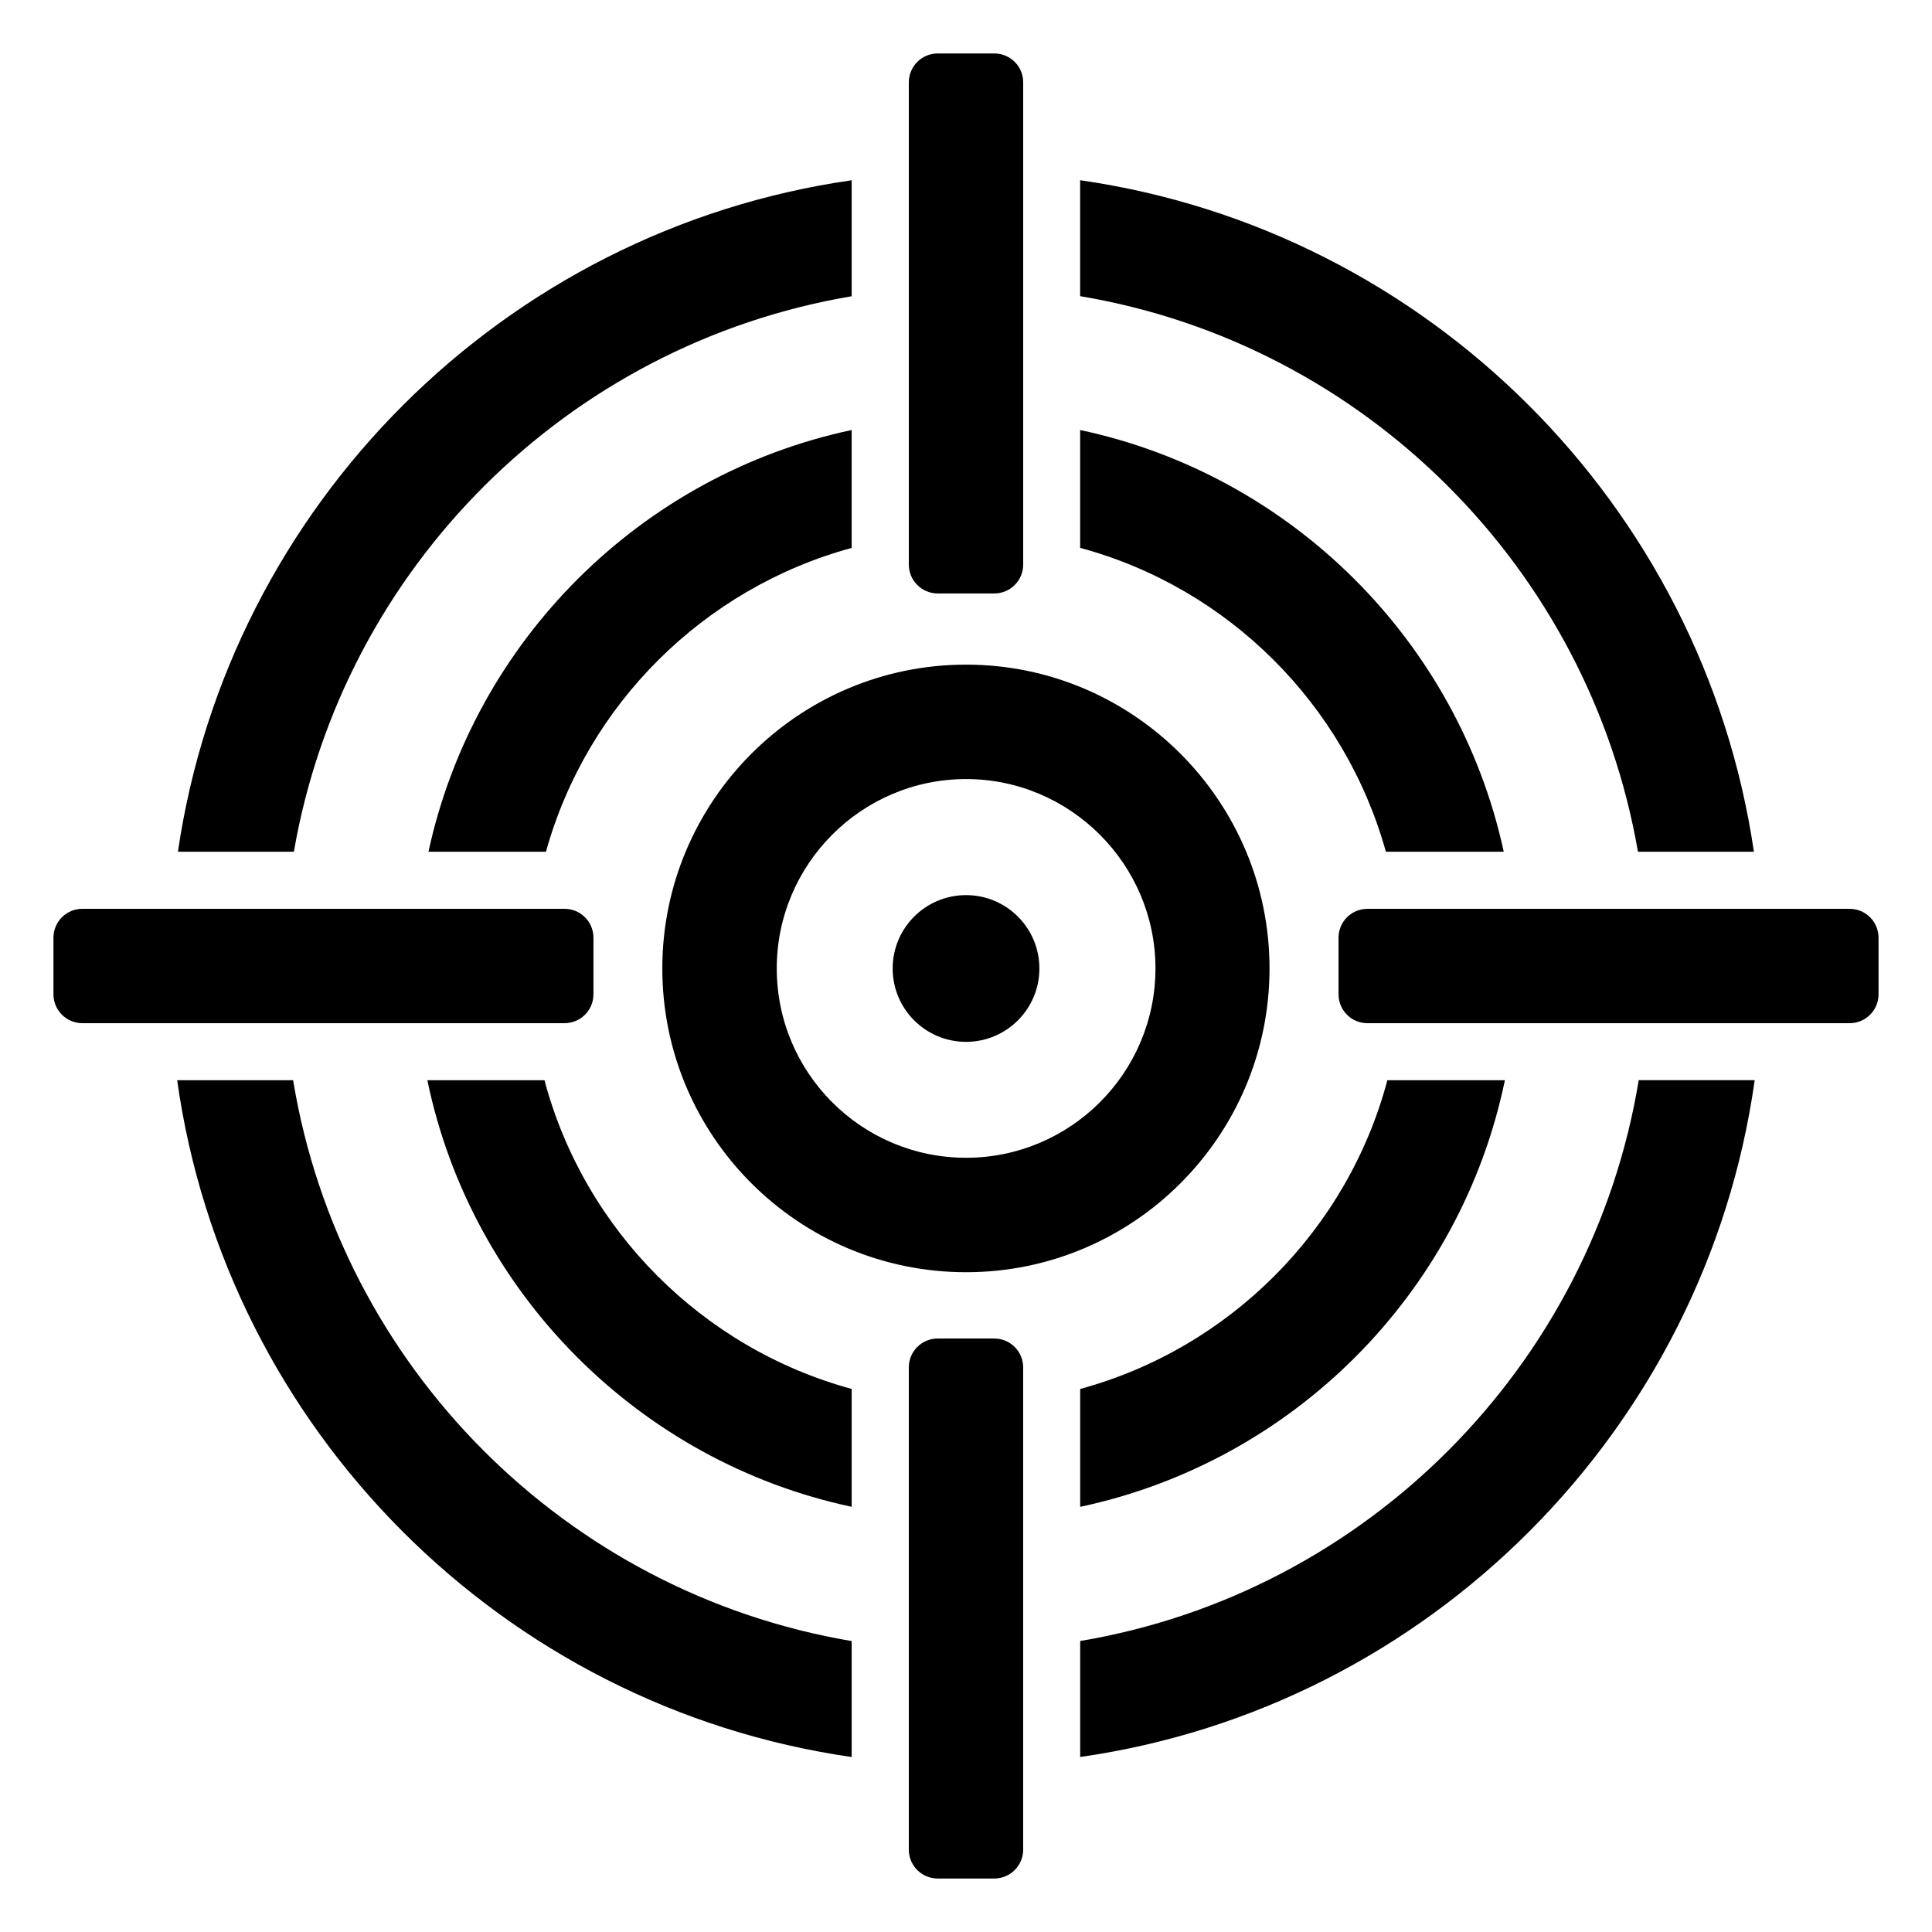
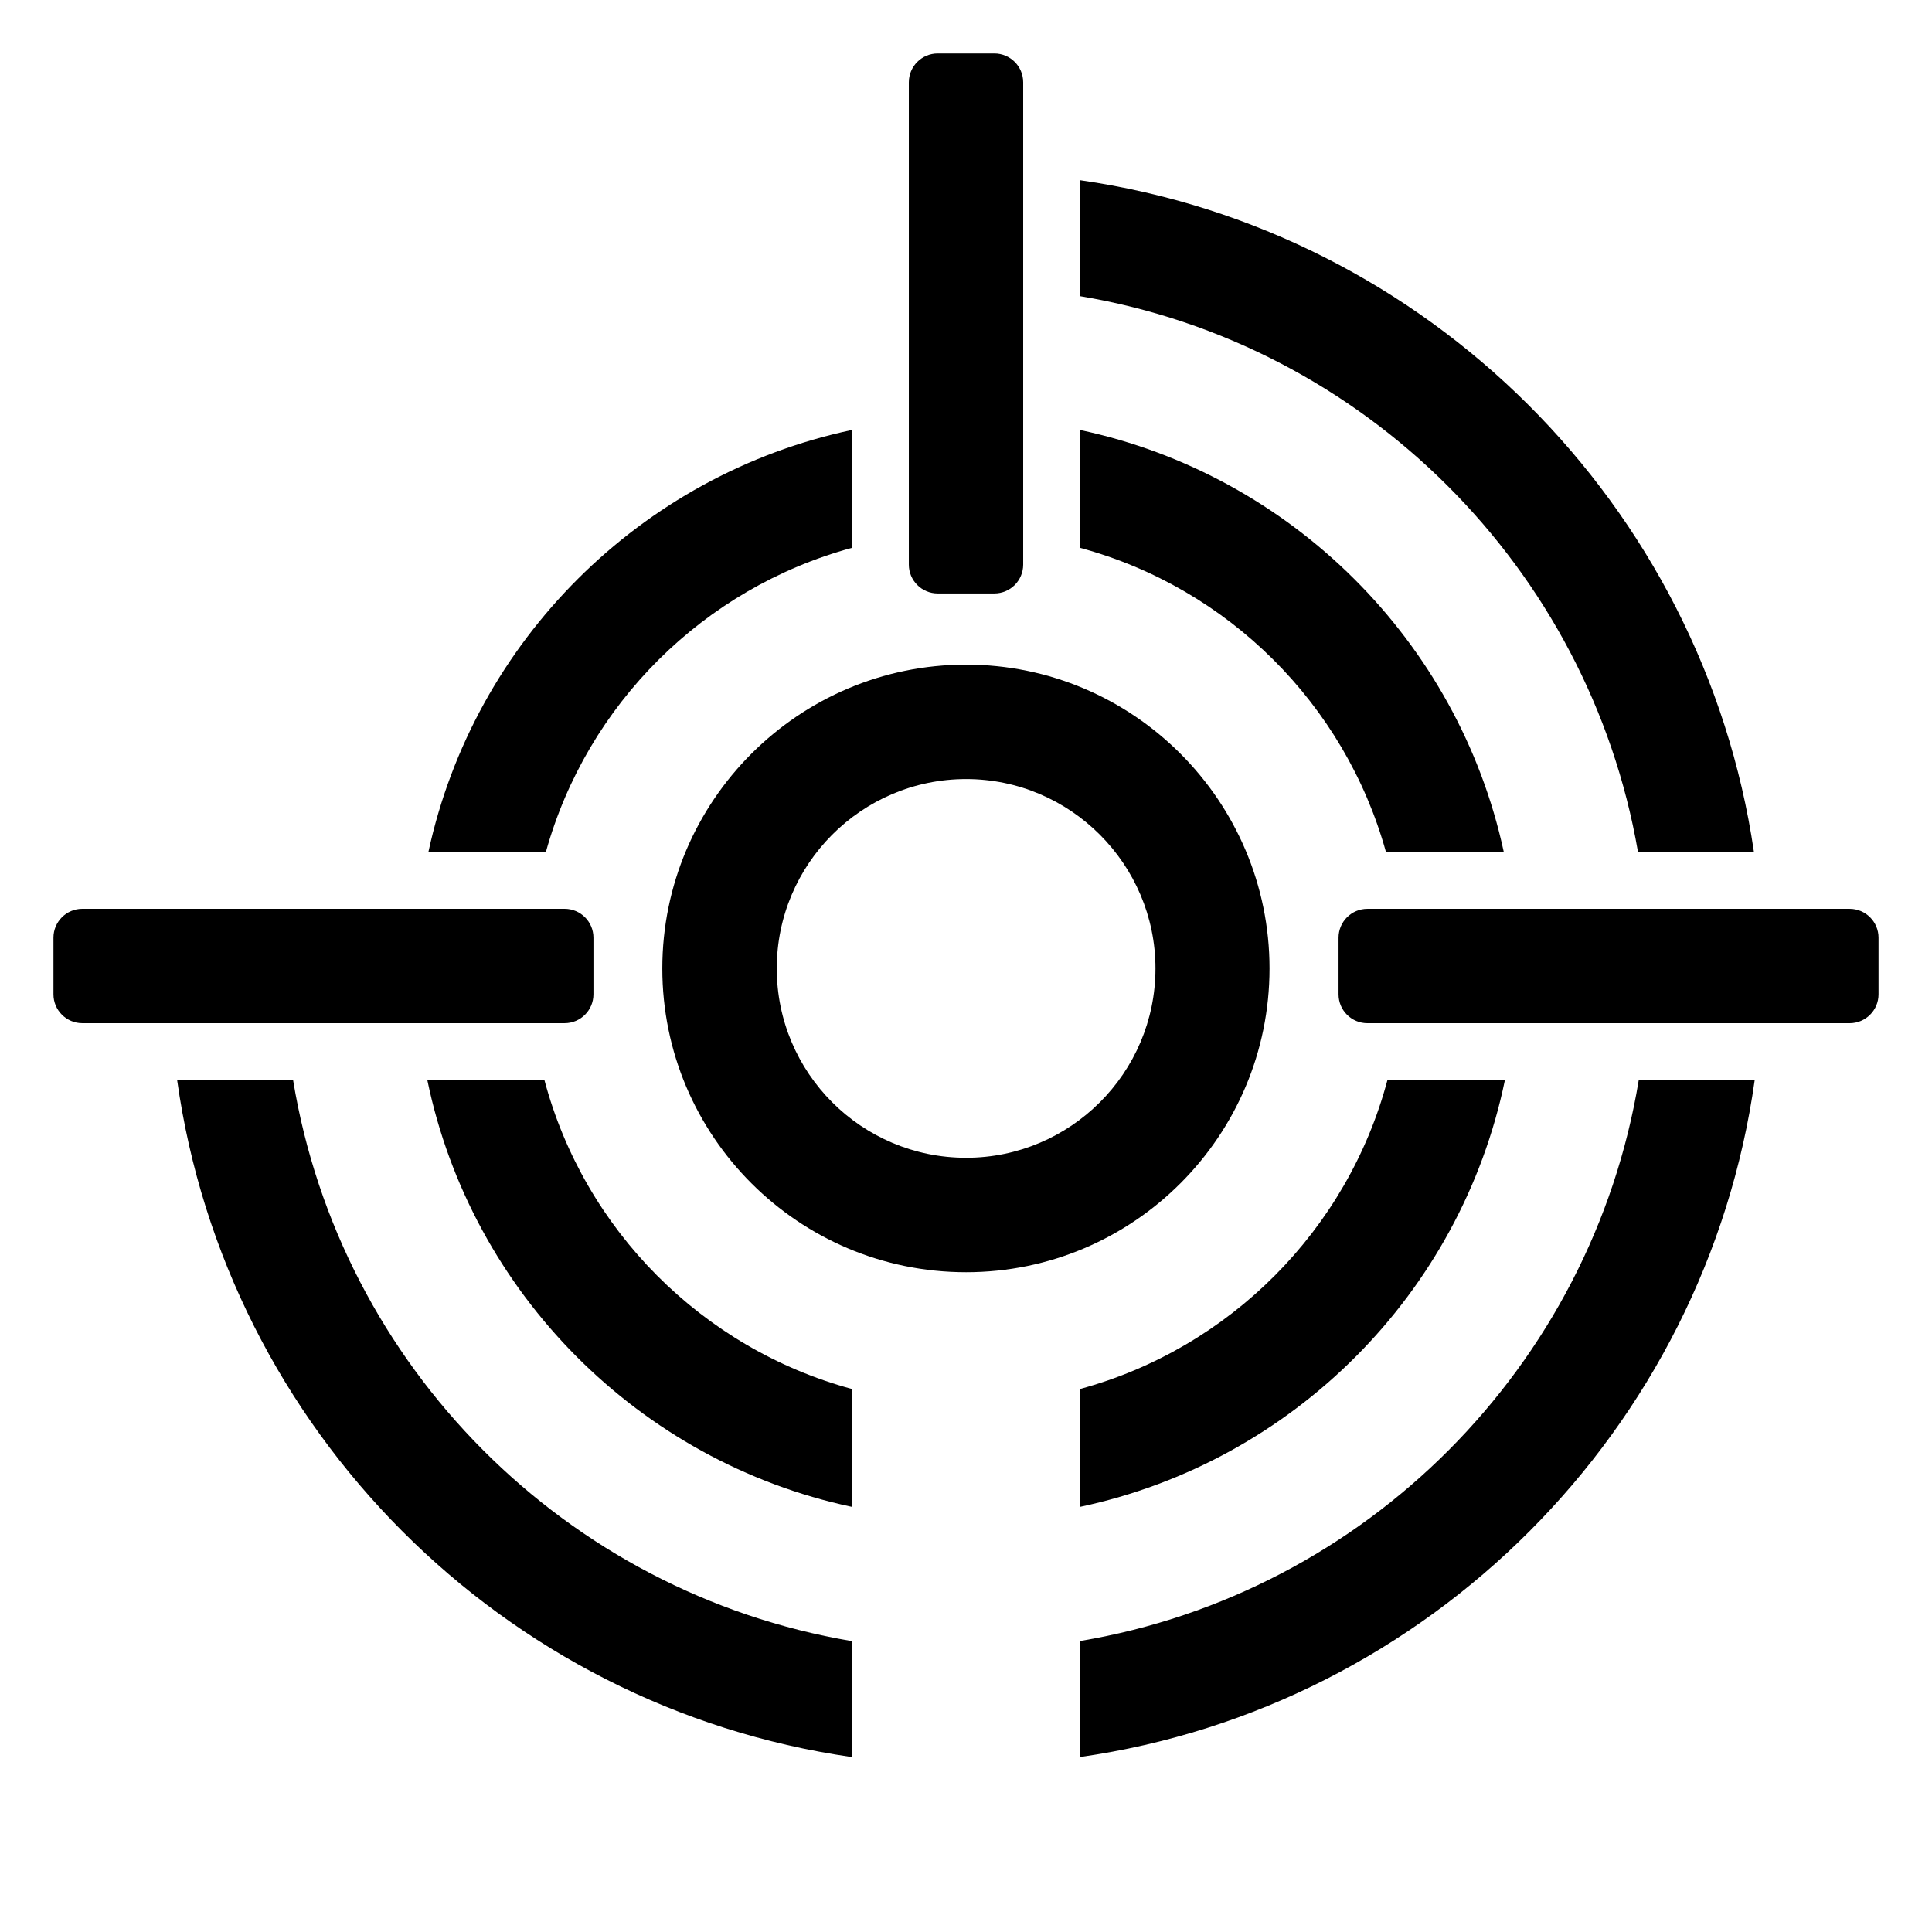
<svg xmlns="http://www.w3.org/2000/svg" fill="#000000" width="800px" height="800px" version="1.1" viewBox="144 144 512 512">
  <g>
    <path d="m430.26 578.89v30.73c92.398-13.199 165.75-86.758 178.75-179.36h-30.73c-12.496 75.875-72.348 135.93-148.02 148.62z" />
-     <path d="m369.7 222.5v-30.73c-92.098 13.199-165.05 86.051-178.55 177.95h30.73c13-75.168 72.551-134.52 147.82-147.21z" />
    <path d="m221.68 430.27h-30.73c13 92.602 86.254 166.05 178.75 179.36v-30.73c-75.773-12.801-135.52-72.754-148.02-148.62z" />
    <path d="m578.07 369.71h30.73c-13.504-91.895-86.555-164.75-178.55-177.95v30.73c75.273 12.598 134.82 72.047 147.82 147.21z" />
    <path d="m511.27 369.71h31.234c-12.09-55.82-56.324-99.855-112.25-111.75v31.234c39.199 10.582 70.133 41.414 81.016 80.512z" />
    <path d="m369.7 257.96c-55.922 11.891-100.05 55.922-112.15 111.75h31.137c10.883-39.094 41.816-69.828 81.012-80.508z" />
    <path d="m542.81 430.27h-31.137c-10.578 39.699-41.816 71.039-81.414 81.82v31.234c56.426-11.992 100.86-56.527 112.55-113.05z" />
    <path d="m288.29 430.27h-31.035c11.688 56.426 56.125 101.06 112.45 113.05v-31.234c-39.598-10.785-70.836-42.121-81.414-81.82z" />
    <path d="m400.03 481.15c44.336 0 80.406-36.074 80.406-80.508 0-44.336-36.074-80.508-80.406-80.508-44.438 0-80.508 36.172-80.508 80.508-0.004 44.438 36.07 80.508 80.508 80.508zm0-130.69c27.609 0 50.18 22.57 50.18 50.18 0 27.711-22.57 50.18-50.18 50.18-27.711 0-50.18-22.469-50.18-50.18 0-27.609 22.469-50.18 50.18-50.18z" />
-     <path d="m419.45 400.66c0 10.738-8.703 19.441-19.441 19.441-10.738 0-19.445-8.703-19.445-19.441 0-10.738 8.707-19.445 19.445-19.445 10.738 0 19.441 8.707 19.441 19.445" />
    <path d="m392.5 301.27h15.004c4.227 0 7.652-3.426 7.652-7.652v-127.8c0.004-4.227-3.426-7.652-7.652-7.652h-15.004c-4.227 0-7.652 3.426-7.652 7.652v127.8c0 4.227 3.426 7.652 7.652 7.652z" />
-     <path d="m407.5 498.72h-15.004c-4.227 0-7.652 3.426-7.652 7.652v127.8c0 4.227 3.426 7.652 7.652 7.652h15.004c4.227 0 7.652-3.426 7.652-7.652v-127.79c0.004-4.231-3.426-7.656-7.652-7.656z" />
    <path d="m634.17 384.85h-127.79c-4.227 0-7.652 3.426-7.652 7.652v15.004c0 4.227 3.426 7.652 7.652 7.652h127.8c4.227 0 7.652-3.426 7.652-7.652v-15.004c0-4.227-3.43-7.652-7.656-7.652z" />
    <path d="m301.27 407.5v-15.004c0-4.227-3.426-7.652-7.652-7.652h-127.8c-4.227 0-7.652 3.426-7.652 7.652v15.004c0 4.227 3.426 7.652 7.652 7.652h127.8c4.227 0 7.652-3.426 7.652-7.652z" />
  </g>
</svg>